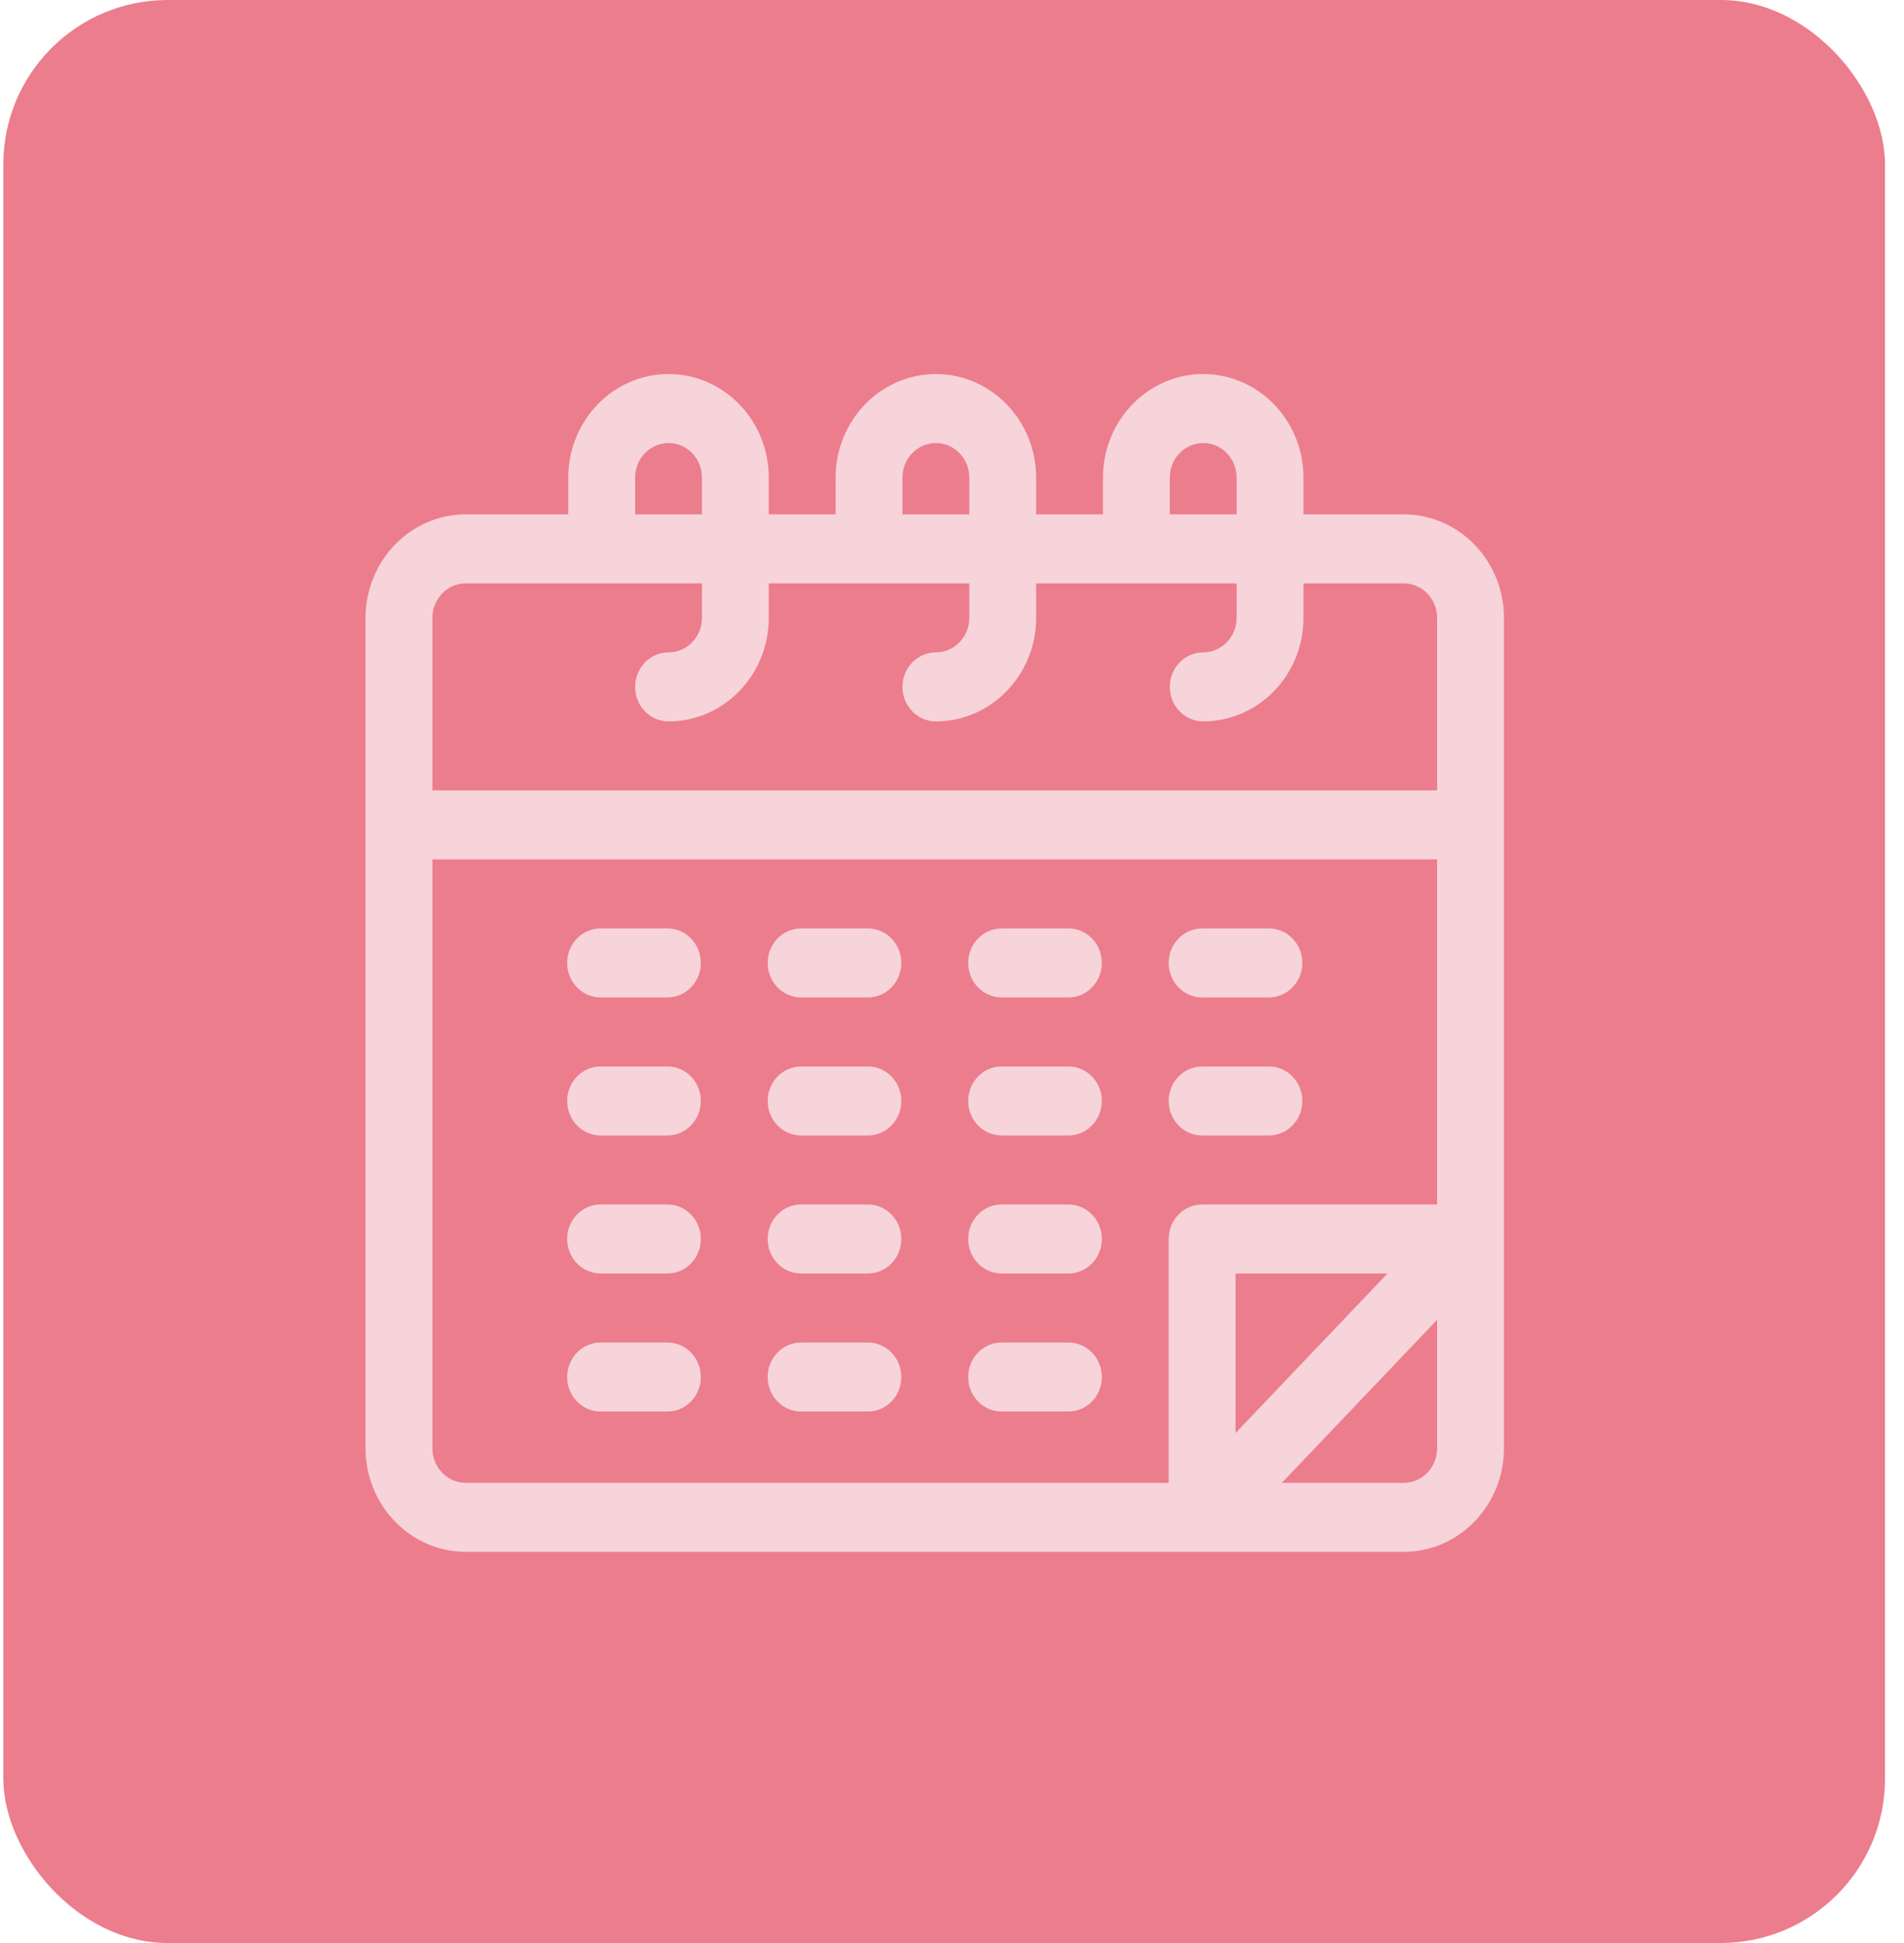
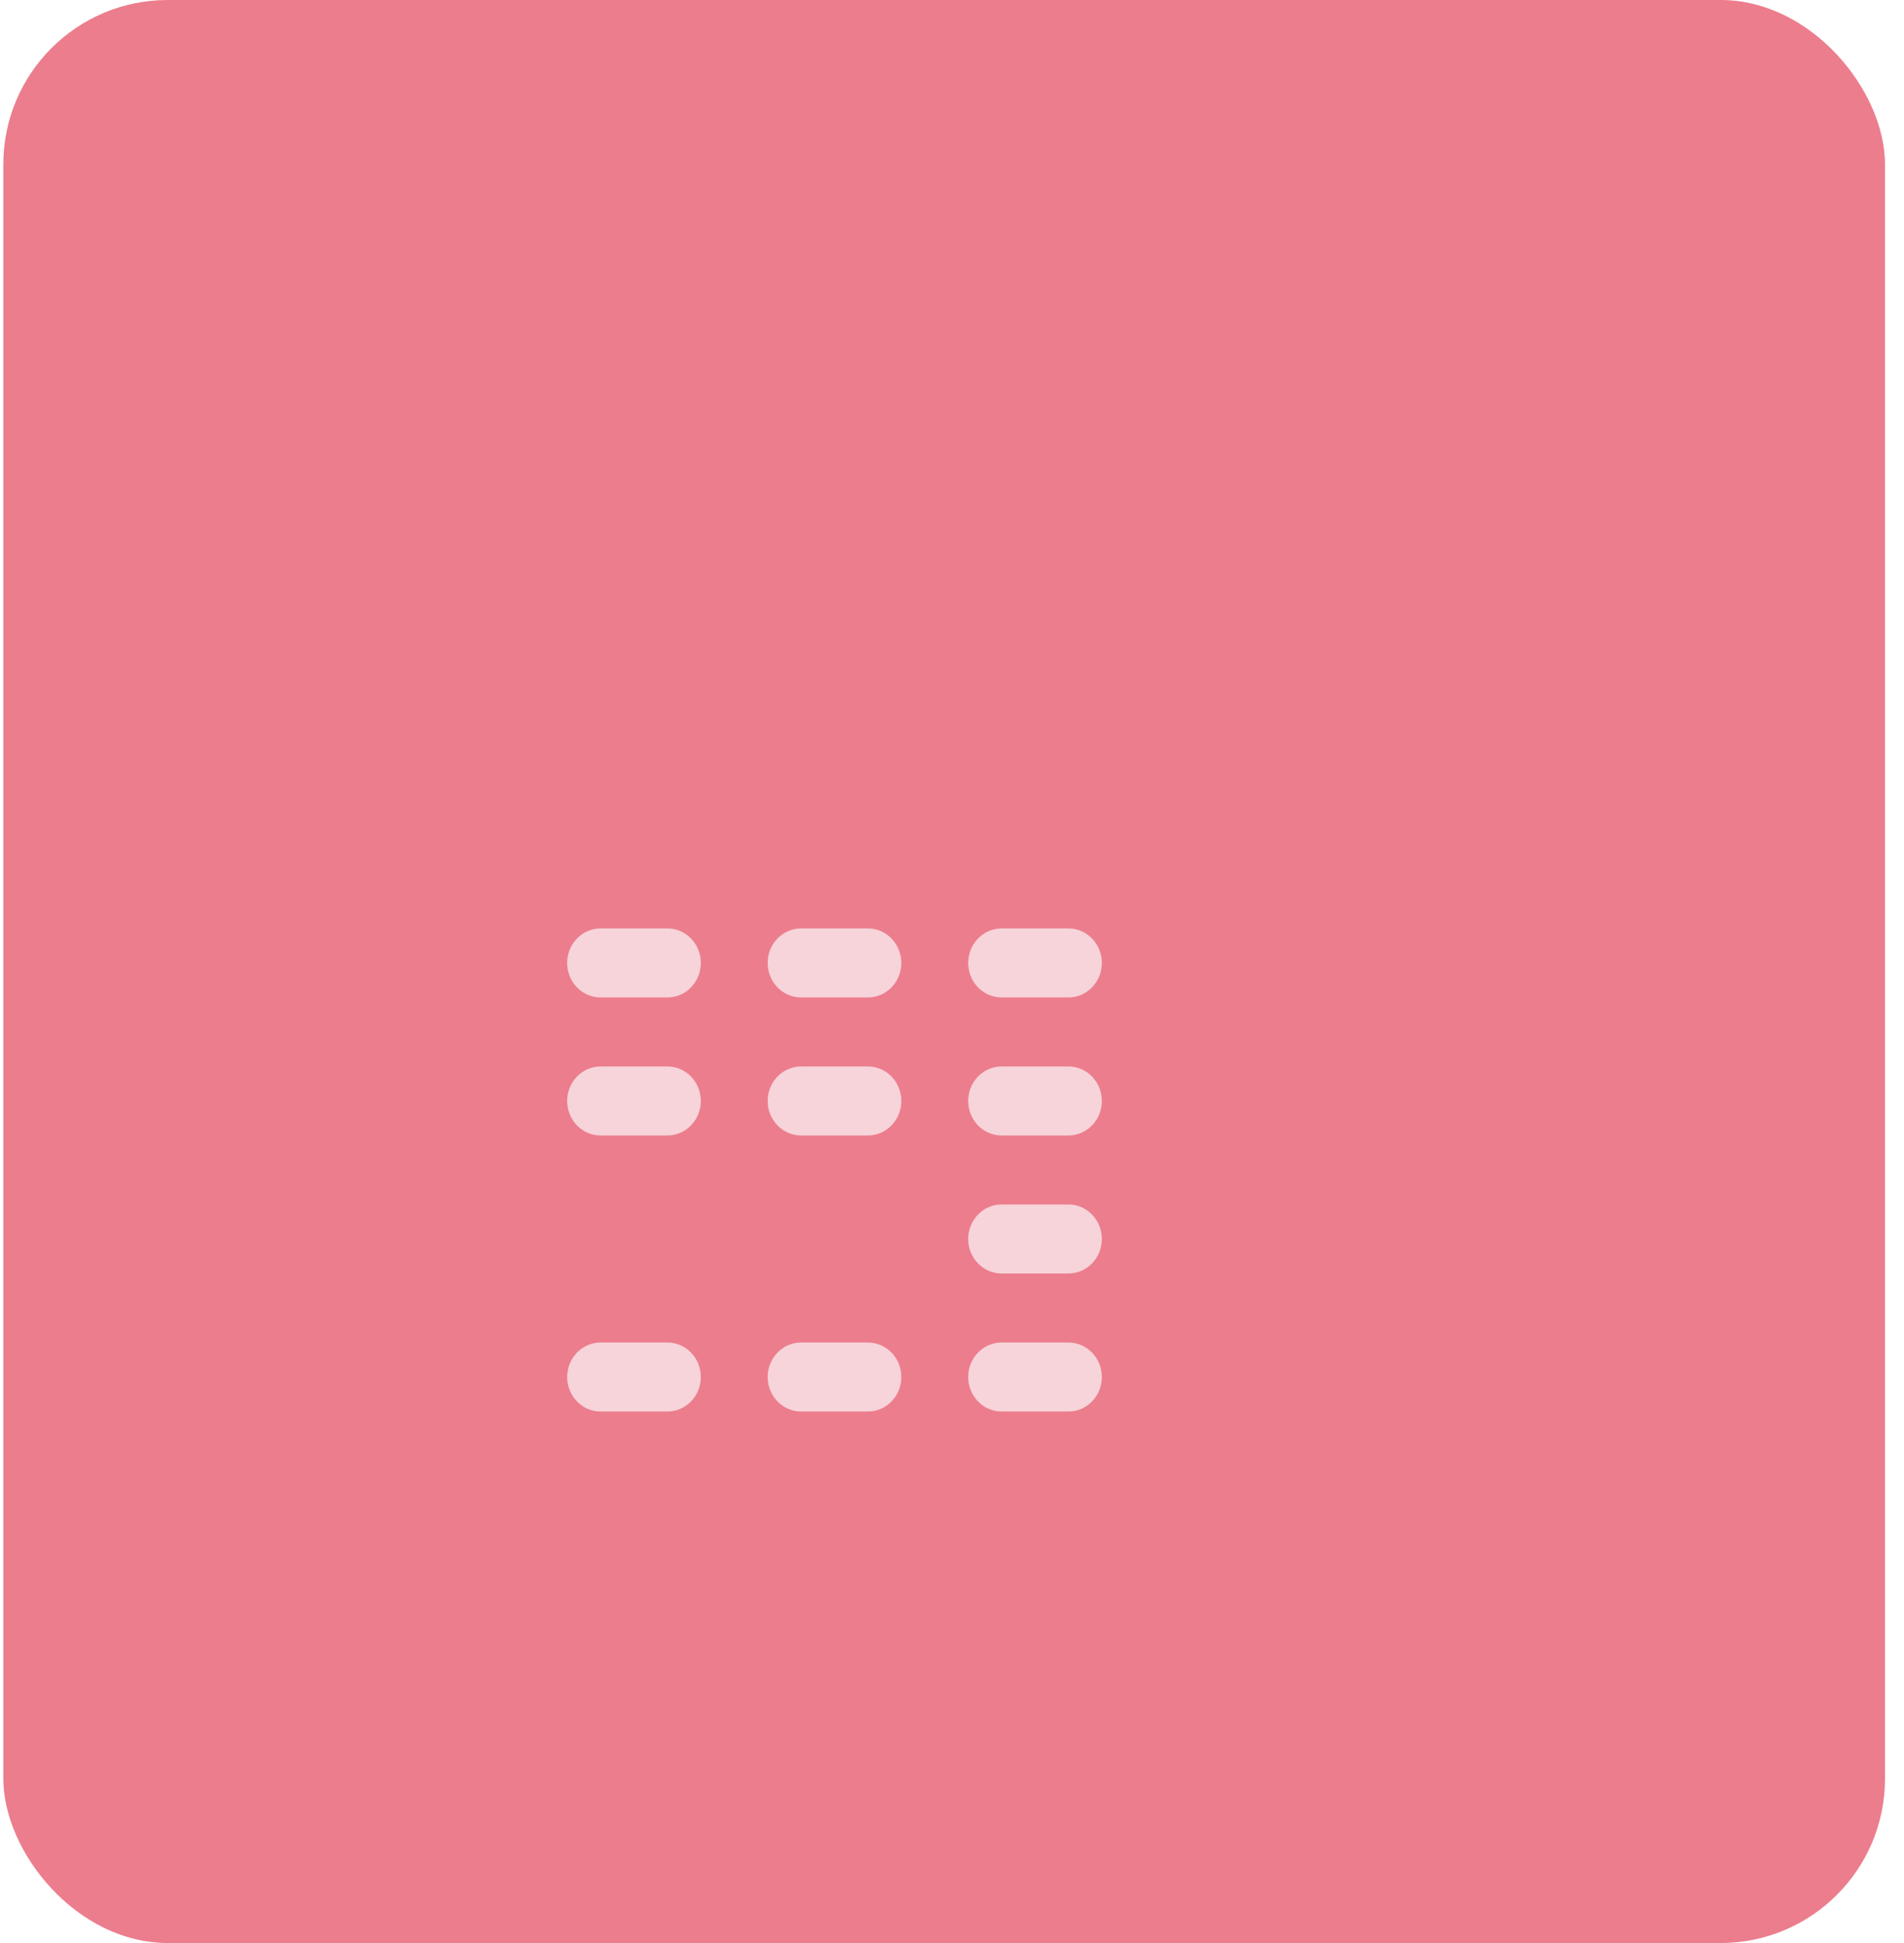
<svg xmlns="http://www.w3.org/2000/svg" width="98" height="100" viewBox="0 0 98 100" fill="none">
  <rect x="0.171" width="96.851" height="100" rx="8.457" fill="#EC7D8D" />
-   <path d="M72.25 26.472H67.09V24.578C67.09 21.64 64.775 19.25 61.93 19.25C59.085 19.25 56.77 21.64 56.77 24.578V26.472H53.33V24.578C53.33 21.64 51.015 19.25 48.17 19.25C45.325 19.25 43.01 21.64 43.01 24.578V26.472H39.57V24.578C39.57 21.64 37.255 19.25 34.41 19.25C31.564 19.25 29.25 21.64 29.25 24.578V26.472H23.975C21.13 26.472 18.815 28.862 18.815 31.8V74.541C18.815 77.478 21.13 79.868 23.975 79.868H72.25C75.095 79.868 77.41 77.478 77.41 74.541V31.8C77.41 28.862 75.095 26.472 72.25 26.472ZM60.21 24.578C60.21 23.599 60.981 22.802 61.93 22.802C62.878 22.802 63.65 23.599 63.65 24.578V26.472H60.21V24.578ZM46.45 24.578C46.45 23.599 47.221 22.802 48.17 22.802C49.118 22.802 49.89 23.599 49.89 24.578V26.472H46.45V24.578ZM32.69 24.578C32.69 23.599 33.461 22.802 34.41 22.802C35.358 22.802 36.13 23.599 36.13 24.578V26.472H32.69V24.578ZM23.975 30.024H36.13V31.8C36.13 32.779 35.358 33.576 34.41 33.576C33.46 33.576 32.69 34.371 32.69 35.352C32.69 36.333 33.46 37.128 34.41 37.128C37.255 37.128 39.57 34.738 39.57 31.8V30.024H49.89V31.8C49.89 32.779 49.118 33.576 48.17 33.576C47.22 33.576 46.45 34.371 46.45 35.352C46.45 36.333 47.22 37.128 48.17 37.128C51.015 37.128 53.33 34.738 53.33 31.8V30.024H63.65V31.8C63.65 32.779 62.878 33.576 61.93 33.576C60.98 33.576 60.21 34.371 60.21 35.352C60.21 36.333 60.98 37.128 61.93 37.128C64.775 37.128 67.09 34.738 67.09 31.8V30.024H72.25C73.198 30.024 73.97 30.821 73.97 31.8V40.68H22.255V31.8C22.255 30.821 23.027 30.024 23.975 30.024ZM22.255 74.541V44.231H73.97V61.991H61.873C60.923 61.991 60.153 62.786 60.153 63.767V76.317H23.975C23.027 76.317 22.255 75.52 22.255 74.541ZM71.414 65.543L63.593 73.754V65.543H71.414ZM72.25 76.317H65.977L73.97 67.925V74.541C73.97 75.52 73.198 76.317 72.25 76.317Z" fill="#F6D4D9" />
  <path d="M34.352 47.783H30.912C29.962 47.783 29.192 48.579 29.192 49.559C29.192 50.54 29.962 51.335 30.912 51.335H34.352C35.302 51.335 36.072 50.54 36.072 49.559C36.072 48.579 35.302 47.783 34.352 47.783Z" fill="#F6D4D9" />
  <path d="M34.352 54.887H30.912C29.962 54.887 29.192 55.682 29.192 56.663C29.192 57.644 29.962 58.439 30.912 58.439H34.352C35.302 58.439 36.072 57.644 36.072 56.663C36.072 55.682 35.302 54.887 34.352 54.887Z" fill="#F6D4D9" />
-   <path d="M34.352 61.99H30.912C29.962 61.99 29.192 62.786 29.192 63.766C29.192 64.747 29.962 65.542 30.912 65.542H34.352C35.302 65.542 36.072 64.747 36.072 63.766C36.072 62.786 35.302 61.99 34.352 61.99Z" fill="#F6D4D9" />
  <path d="M34.352 69.094H30.912C29.962 69.094 29.192 69.89 29.192 70.87C29.192 71.851 29.962 72.646 30.912 72.646H34.352C35.302 72.646 36.072 71.851 36.072 70.87C36.072 69.89 35.302 69.094 34.352 69.094Z" fill="#F6D4D9" />
  <path d="M44.672 47.783H41.232C40.282 47.783 39.512 48.579 39.512 49.559C39.512 50.54 40.282 51.335 41.232 51.335H44.672C45.622 51.335 46.392 50.54 46.392 49.559C46.392 48.579 45.622 47.783 44.672 47.783Z" fill="#F6D4D9" />
  <path d="M44.672 54.887H41.232C40.282 54.887 39.512 55.682 39.512 56.663C39.512 57.644 40.282 58.439 41.232 58.439H44.672C45.622 58.439 46.392 57.644 46.392 56.663C46.392 55.682 45.622 54.887 44.672 54.887Z" fill="#F6D4D9" />
-   <path d="M44.672 61.99H41.232C40.282 61.99 39.512 62.786 39.512 63.766C39.512 64.747 40.282 65.542 41.232 65.542H44.672C45.622 65.542 46.392 64.747 46.392 63.766C46.392 62.786 45.622 61.99 44.672 61.99Z" fill="#F6D4D9" />
  <path d="M44.672 69.094H41.232C40.282 69.094 39.512 69.89 39.512 70.87C39.512 71.851 40.282 72.646 41.232 72.646H44.672C45.622 72.646 46.392 71.851 46.392 70.87C46.392 69.89 45.622 69.094 44.672 69.094Z" fill="#F6D4D9" />
  <path d="M51.553 51.335H54.993C55.943 51.335 56.713 50.54 56.713 49.559C56.713 48.579 55.943 47.783 54.993 47.783H51.553C50.603 47.783 49.833 48.579 49.833 49.559C49.833 50.54 50.603 51.335 51.553 51.335Z" fill="#F6D4D9" />
  <path d="M54.993 54.887H51.553C50.603 54.887 49.833 55.682 49.833 56.663C49.833 57.644 50.603 58.439 51.553 58.439H54.993C55.943 58.439 56.713 57.644 56.713 56.663C56.713 55.682 55.943 54.887 54.993 54.887Z" fill="#F6D4D9" />
  <path d="M54.993 61.99H51.553C50.603 61.99 49.833 62.786 49.833 63.766C49.833 64.747 50.603 65.542 51.553 65.542H54.993C55.943 65.542 56.713 64.747 56.713 63.766C56.713 62.786 55.943 61.99 54.993 61.99Z" fill="#F6D4D9" />
  <path d="M54.993 69.094H51.553C50.603 69.094 49.833 69.89 49.833 70.87C49.833 71.851 50.603 72.646 51.553 72.646H54.993C55.943 72.646 56.713 71.851 56.713 70.87C56.713 69.89 55.943 69.094 54.993 69.094Z" fill="#F6D4D9" />
-   <path d="M61.872 51.335H65.312C66.262 51.335 67.032 50.54 67.032 49.559C67.032 48.579 66.262 47.783 65.312 47.783H61.872C60.922 47.783 60.152 48.579 60.152 49.559C60.152 50.54 60.922 51.335 61.872 51.335Z" fill="#F6D4D9" />
-   <path d="M61.872 58.439H65.312C66.262 58.439 67.032 57.644 67.032 56.663C67.032 55.682 66.262 54.887 65.312 54.887H61.872C60.922 54.887 60.152 55.682 60.152 56.663C60.152 57.644 60.922 58.439 61.872 58.439Z" fill="#F6D4D9" />
</svg>